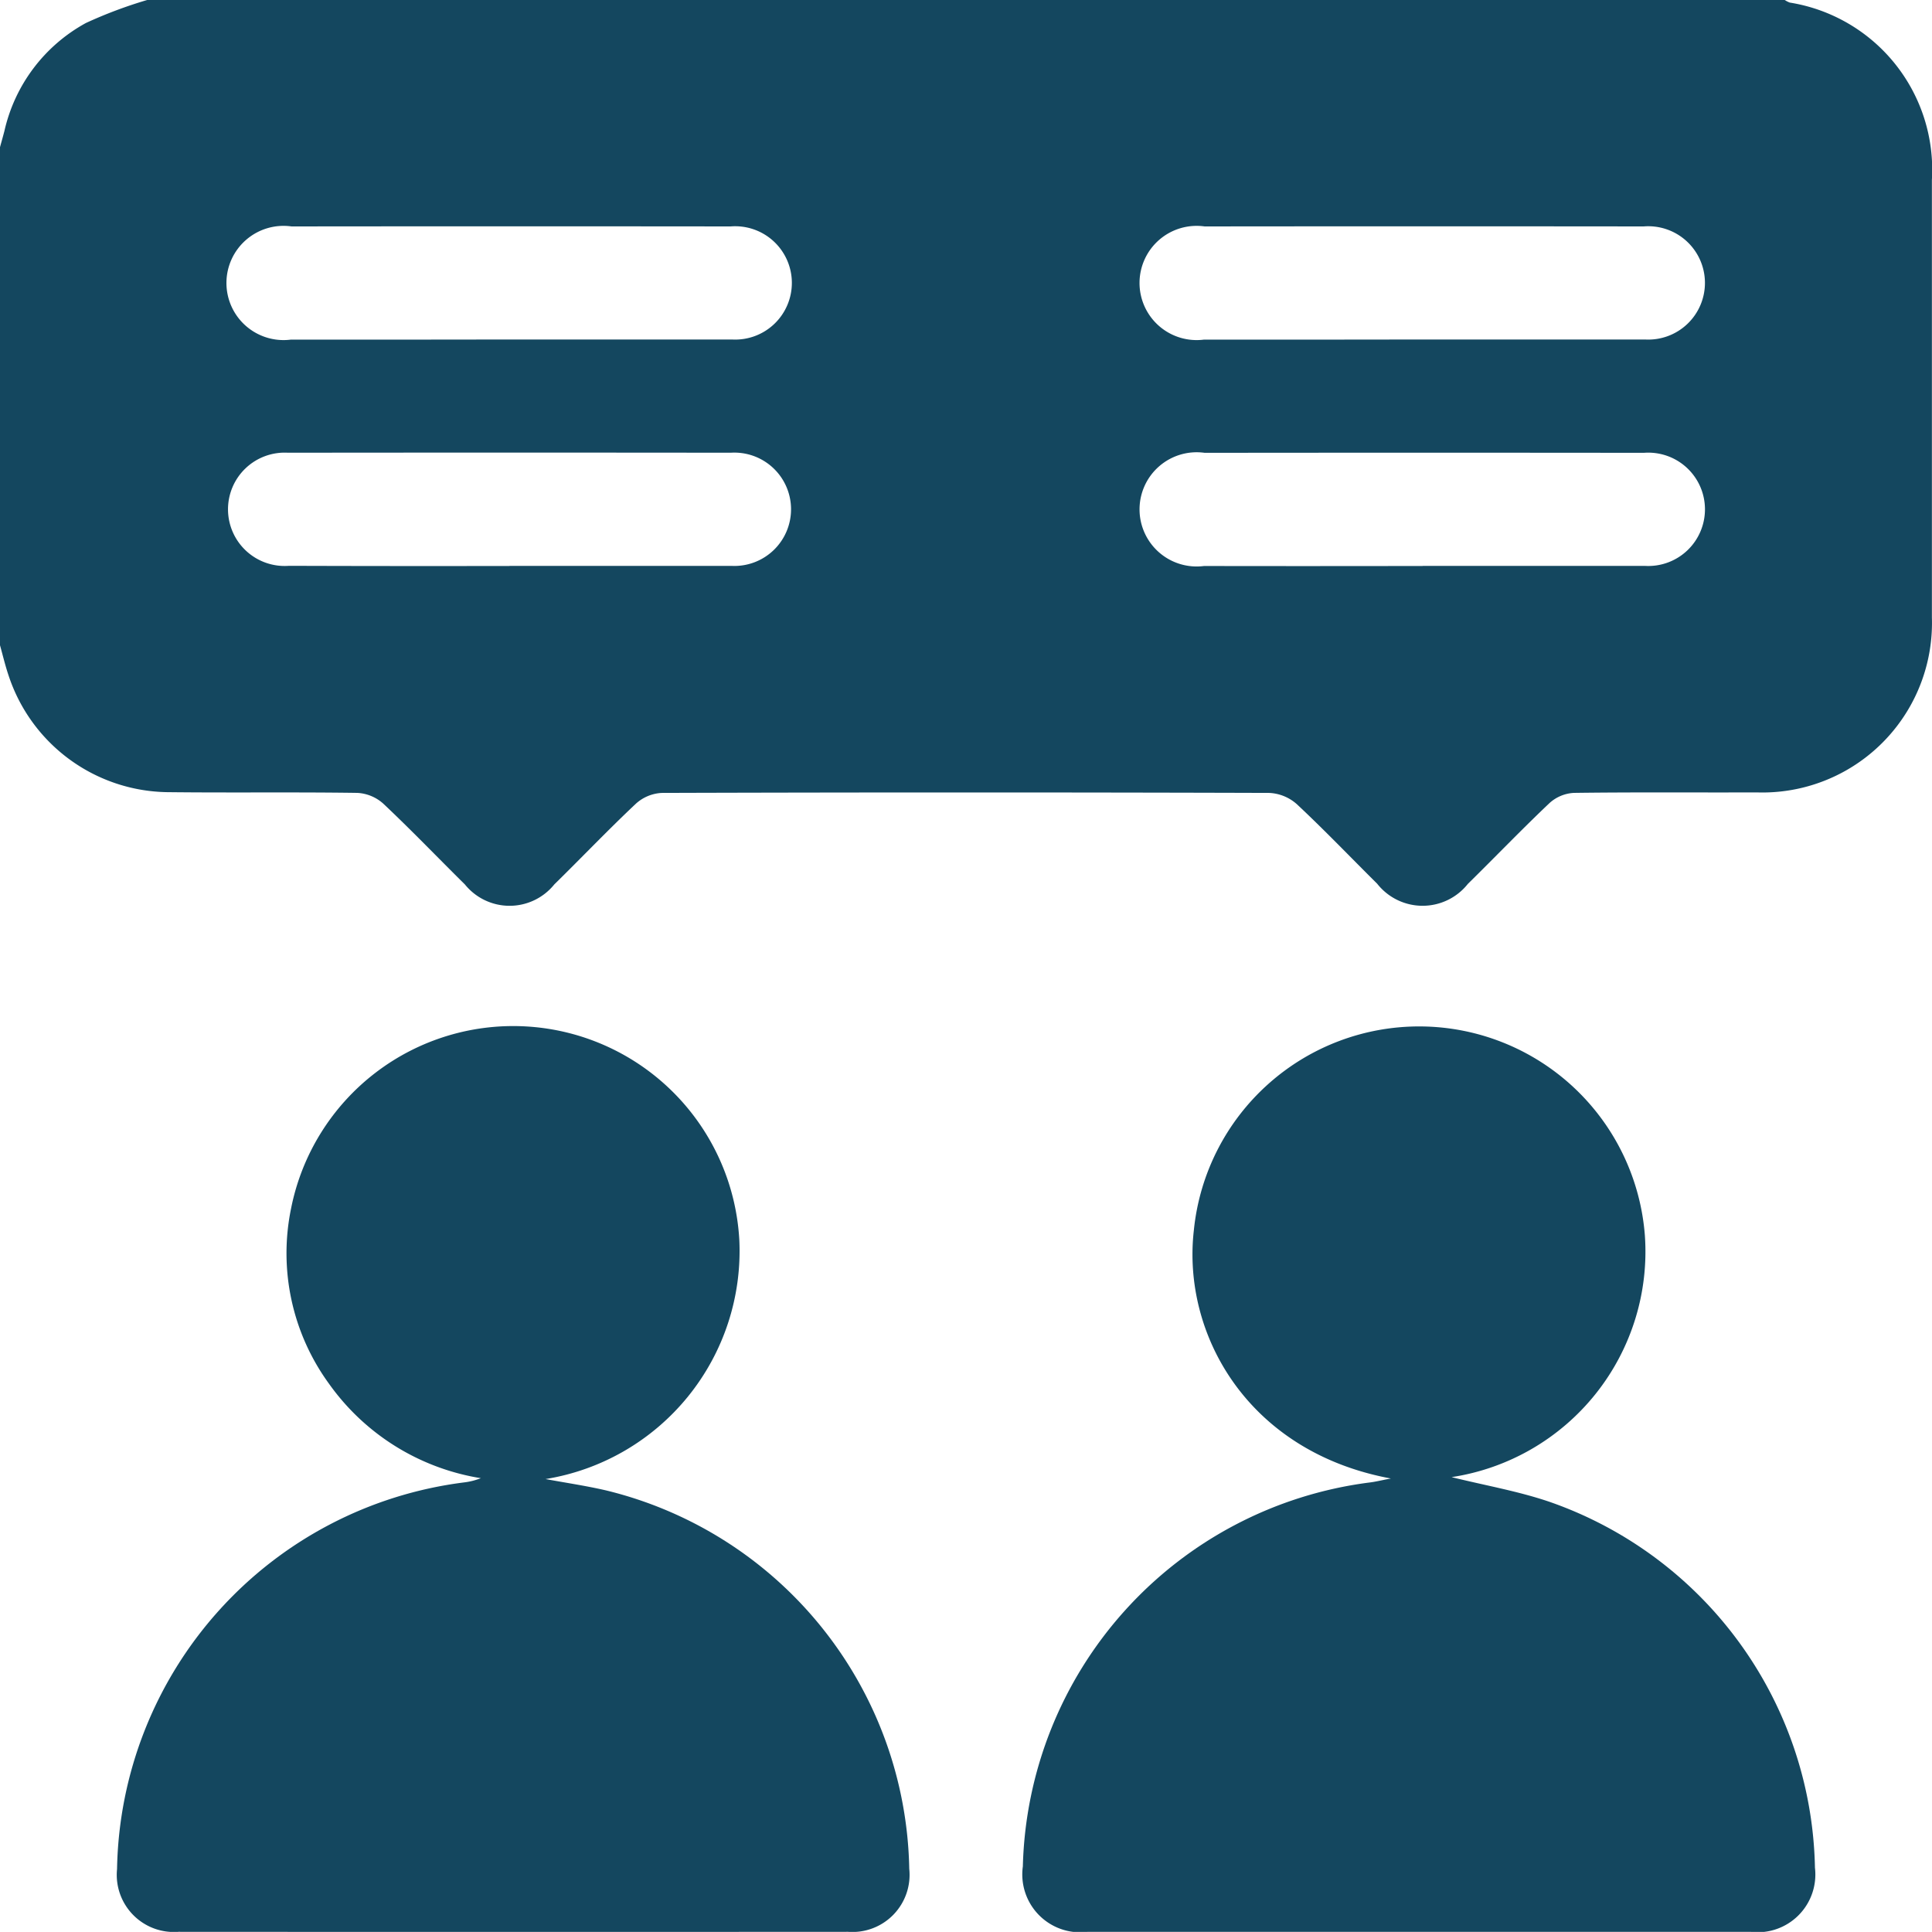
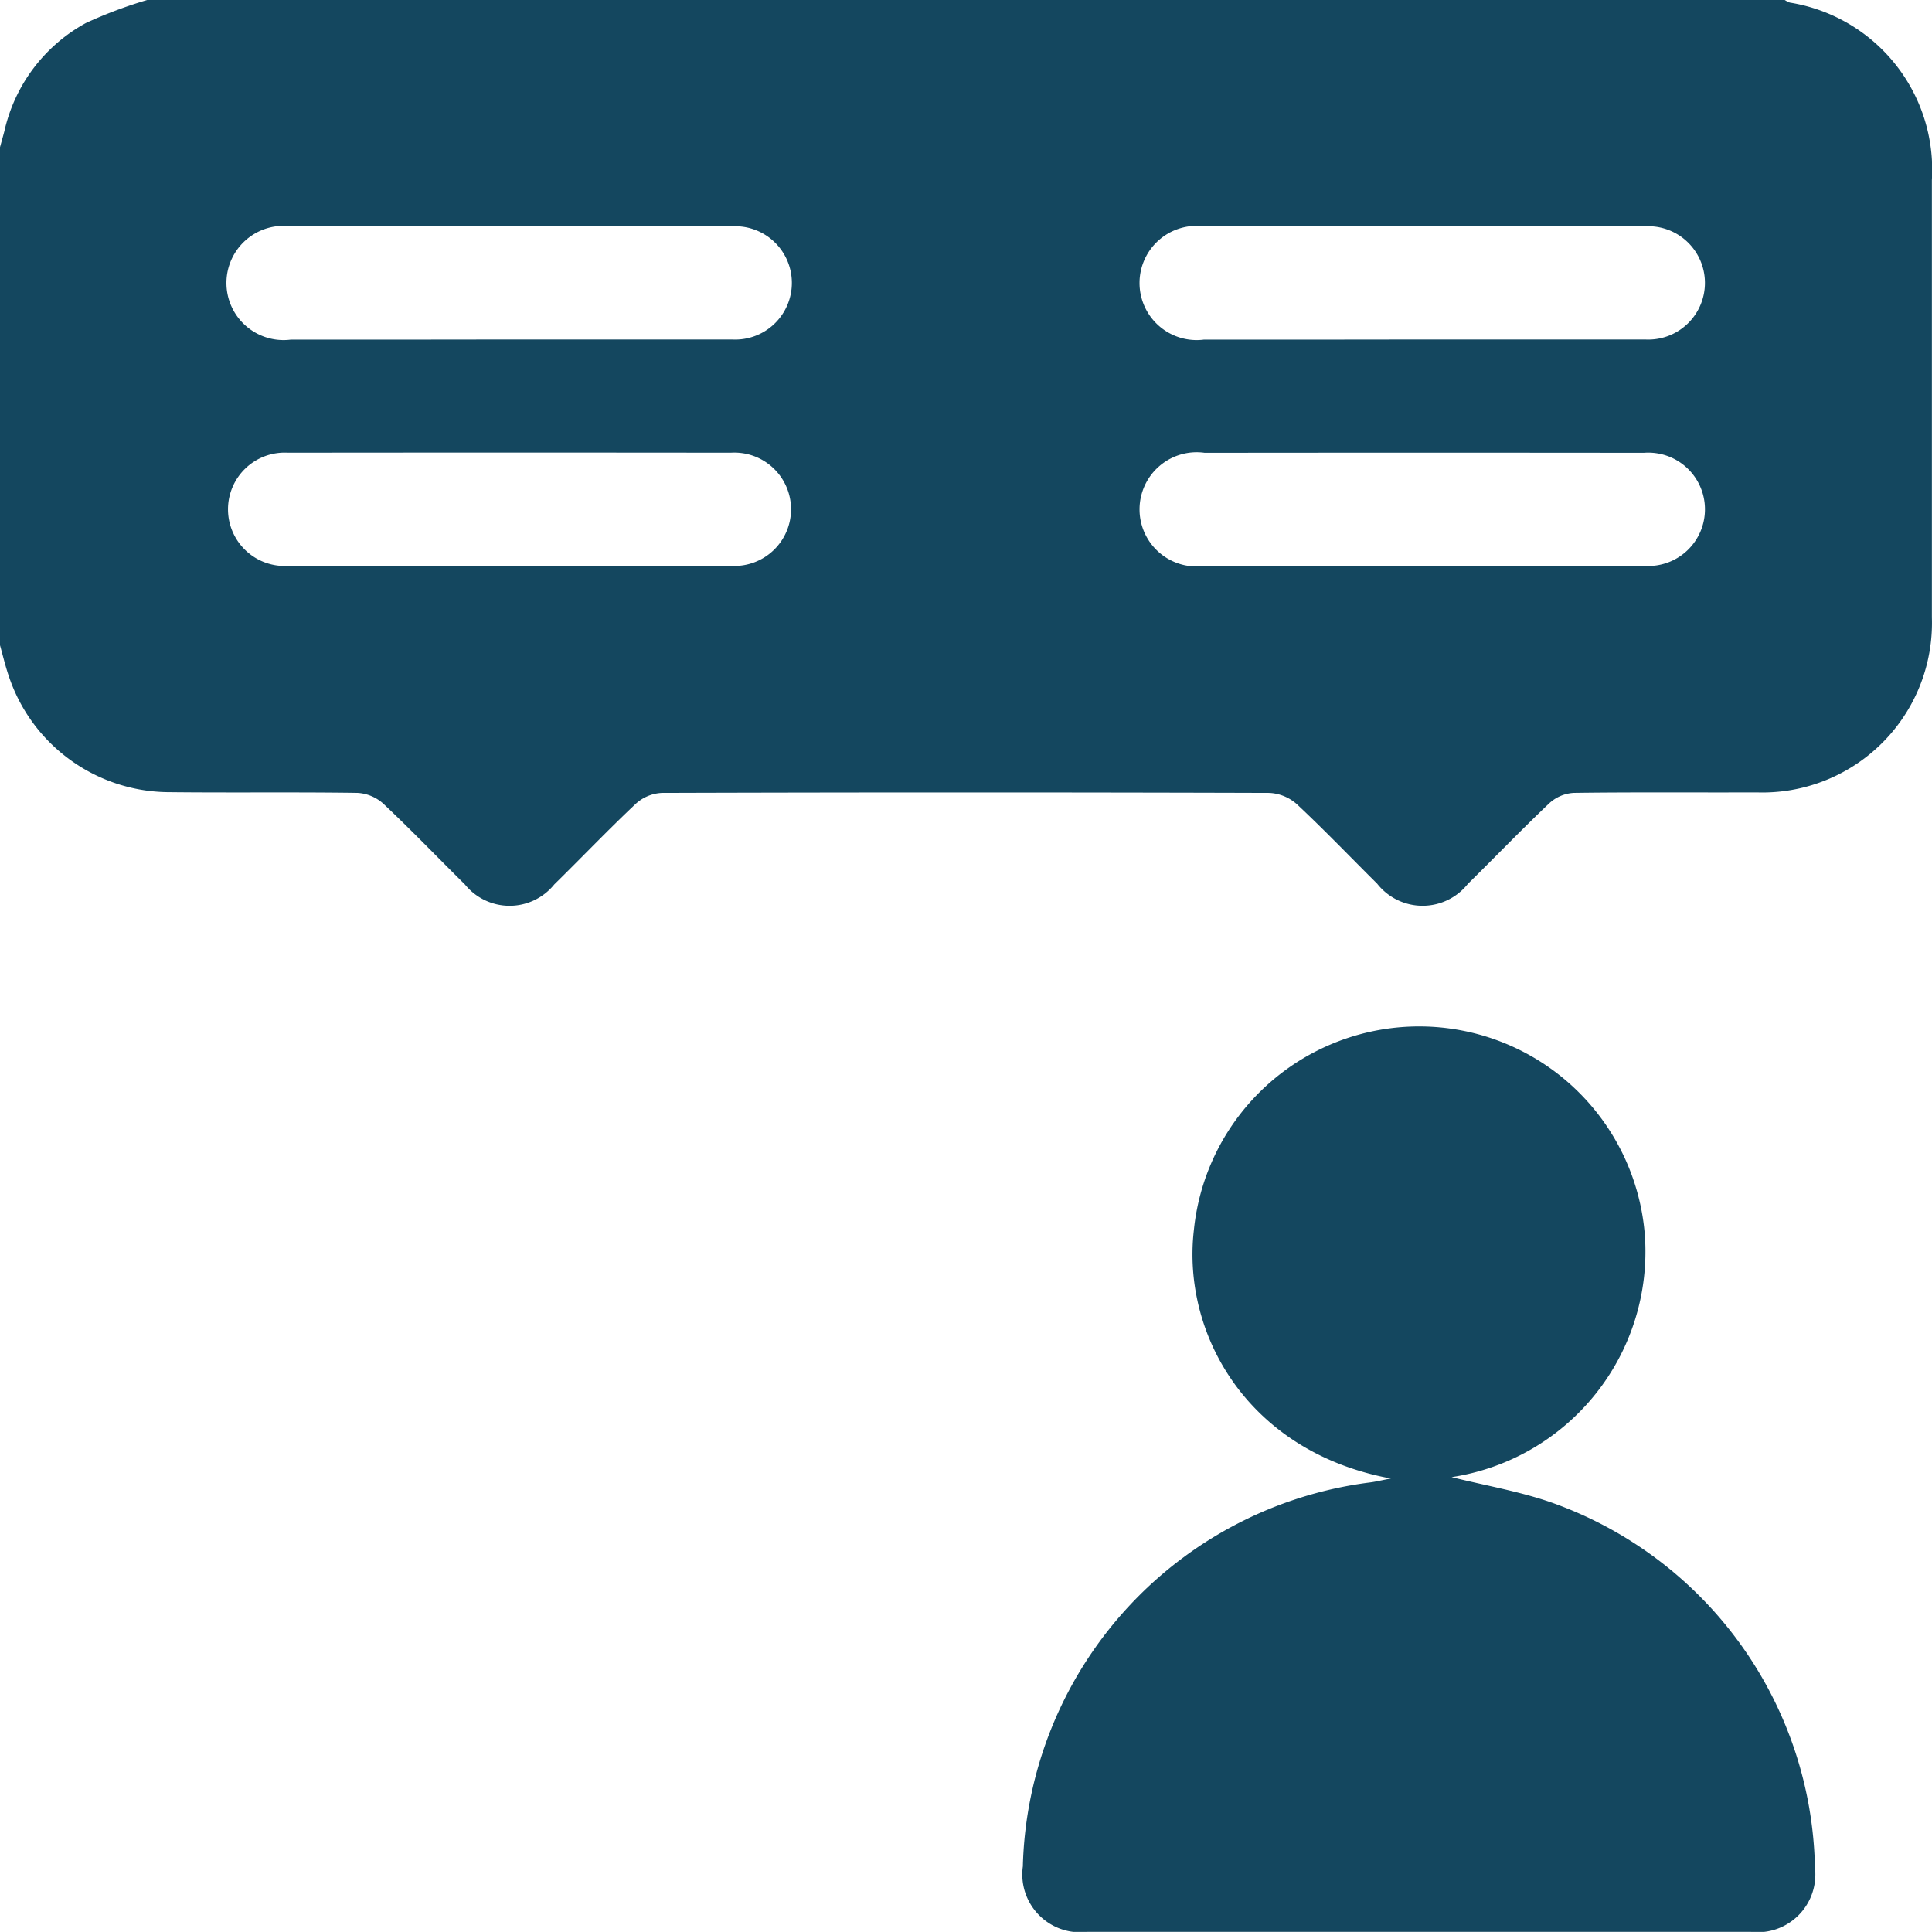
<svg xmlns="http://www.w3.org/2000/svg" width="75" height="74.997" viewBox="0 0 75 74.997">
  <g id="services-10" transform="translate(-817.774 -266.221)">
    <path id="Path_8620" data-name="Path 8620" d="M817.774,291.269V271.934c.057-.209.117-.417.171-.626a6.375,6.375,0,0,1,3.166-4.195,17.452,17.452,0,0,1,2.376-.892h63.571a.92.92,0,0,0,.195.1,6.569,6.569,0,0,1,5.517,6.883q0,8.494,0,16.988a6.583,6.583,0,0,1-6.8,6.79c-2.368.009-4.735-.013-7.1.019a1.527,1.527,0,0,0-.94.391c-1.081,1.023-2.113,2.1-3.174,3.142a2.243,2.243,0,0,1-3.522-.009c-1.04-1.031-2.052-2.091-3.122-3.09a1.724,1.724,0,0,0-1.068-.433q-11.789-.036-23.578,0a1.617,1.617,0,0,0-1,.412c-1.084,1.019-2.113,2.1-3.175,3.141a2.23,2.23,0,0,1-3.47,0c-1.059-1.046-2.09-2.122-3.174-3.142a1.635,1.635,0,0,0-1-.412c-2.464-.036-4.93,0-7.4-.029a6.587,6.587,0,0,1-6.135-4.514C817.979,292.067,817.884,291.665,817.774,291.269ZM837.555,279.4c2.877,0,5.754,0,8.631,0a2.2,2.2,0,1,0-.051-4.389q-8.521-.009-17.042,0a2.217,2.217,0,1,0-.022,4.393Q833.313,279.408,837.555,279.4Zm35.448,0c2.877,0,5.754,0,8.63,0a2.2,2.2,0,1,0-.053-4.389q-8.521-.009-17.042,0a2.217,2.217,0,1,0-.02,4.393Q868.761,279.408,873,279.4Zm-35.453,8.789q4.316,0,8.631,0a2.2,2.2,0,1,0-.042-4.393q-8.594-.01-17.188,0a2.2,2.2,0,1,0,.042,4.39Q833.272,288.2,837.551,288.192Zm35.45,0c2.877,0,5.754,0,8.631,0a2.2,2.2,0,1,0-.048-4.389q-8.521-.01-17.042,0a2.217,2.217,0,1,0-.025,4.393Q868.759,288.2,873,288.192Z" transform="translate(0 0)" fill="#14475f" />
-     <path id="Path_8621" data-name="Path 8621" d="M857.628,487.388c.784.145,1.576.261,2.352.441a15.407,15.407,0,0,1,11.767,14.689,2.218,2.218,0,0,1-2.378,2.446q-12.994.008-25.987,0a2.218,2.218,0,0,1-2.388-2.436,15.4,15.4,0,0,1,13.481-15.011,2.649,2.649,0,0,0,.642-.163,8.979,8.979,0,0,1-5.894-3.665,8.6,8.6,0,0,1-1.473-6.808,8.791,8.791,0,0,1,17.4,1.225A8.969,8.969,0,0,1,857.628,487.388Z" transform="translate(-18.676 -163.75)" fill="#14475f" />
    <path id="Path_8622" data-name="Path 8622" d="M1037.3,487.331c1.3.323,2.6.546,3.834.97a15.349,15.349,0,0,1,10.271,14.193,2.24,2.24,0,0,1-2.481,2.49q-12.884,0-25.768,0a2.247,2.247,0,0,1-2.5-2.542,15.42,15.42,0,0,1,13.438-14.9c.234-.026.466-.086.849-.158-5.559-1.029-8.116-5.606-7.648-9.643a8.789,8.789,0,0,1,17.507.2A8.856,8.856,0,0,1,1037.3,487.331Z" transform="translate(-163.175 -163.768)" fill="#14475f" />
  </g>
</svg>